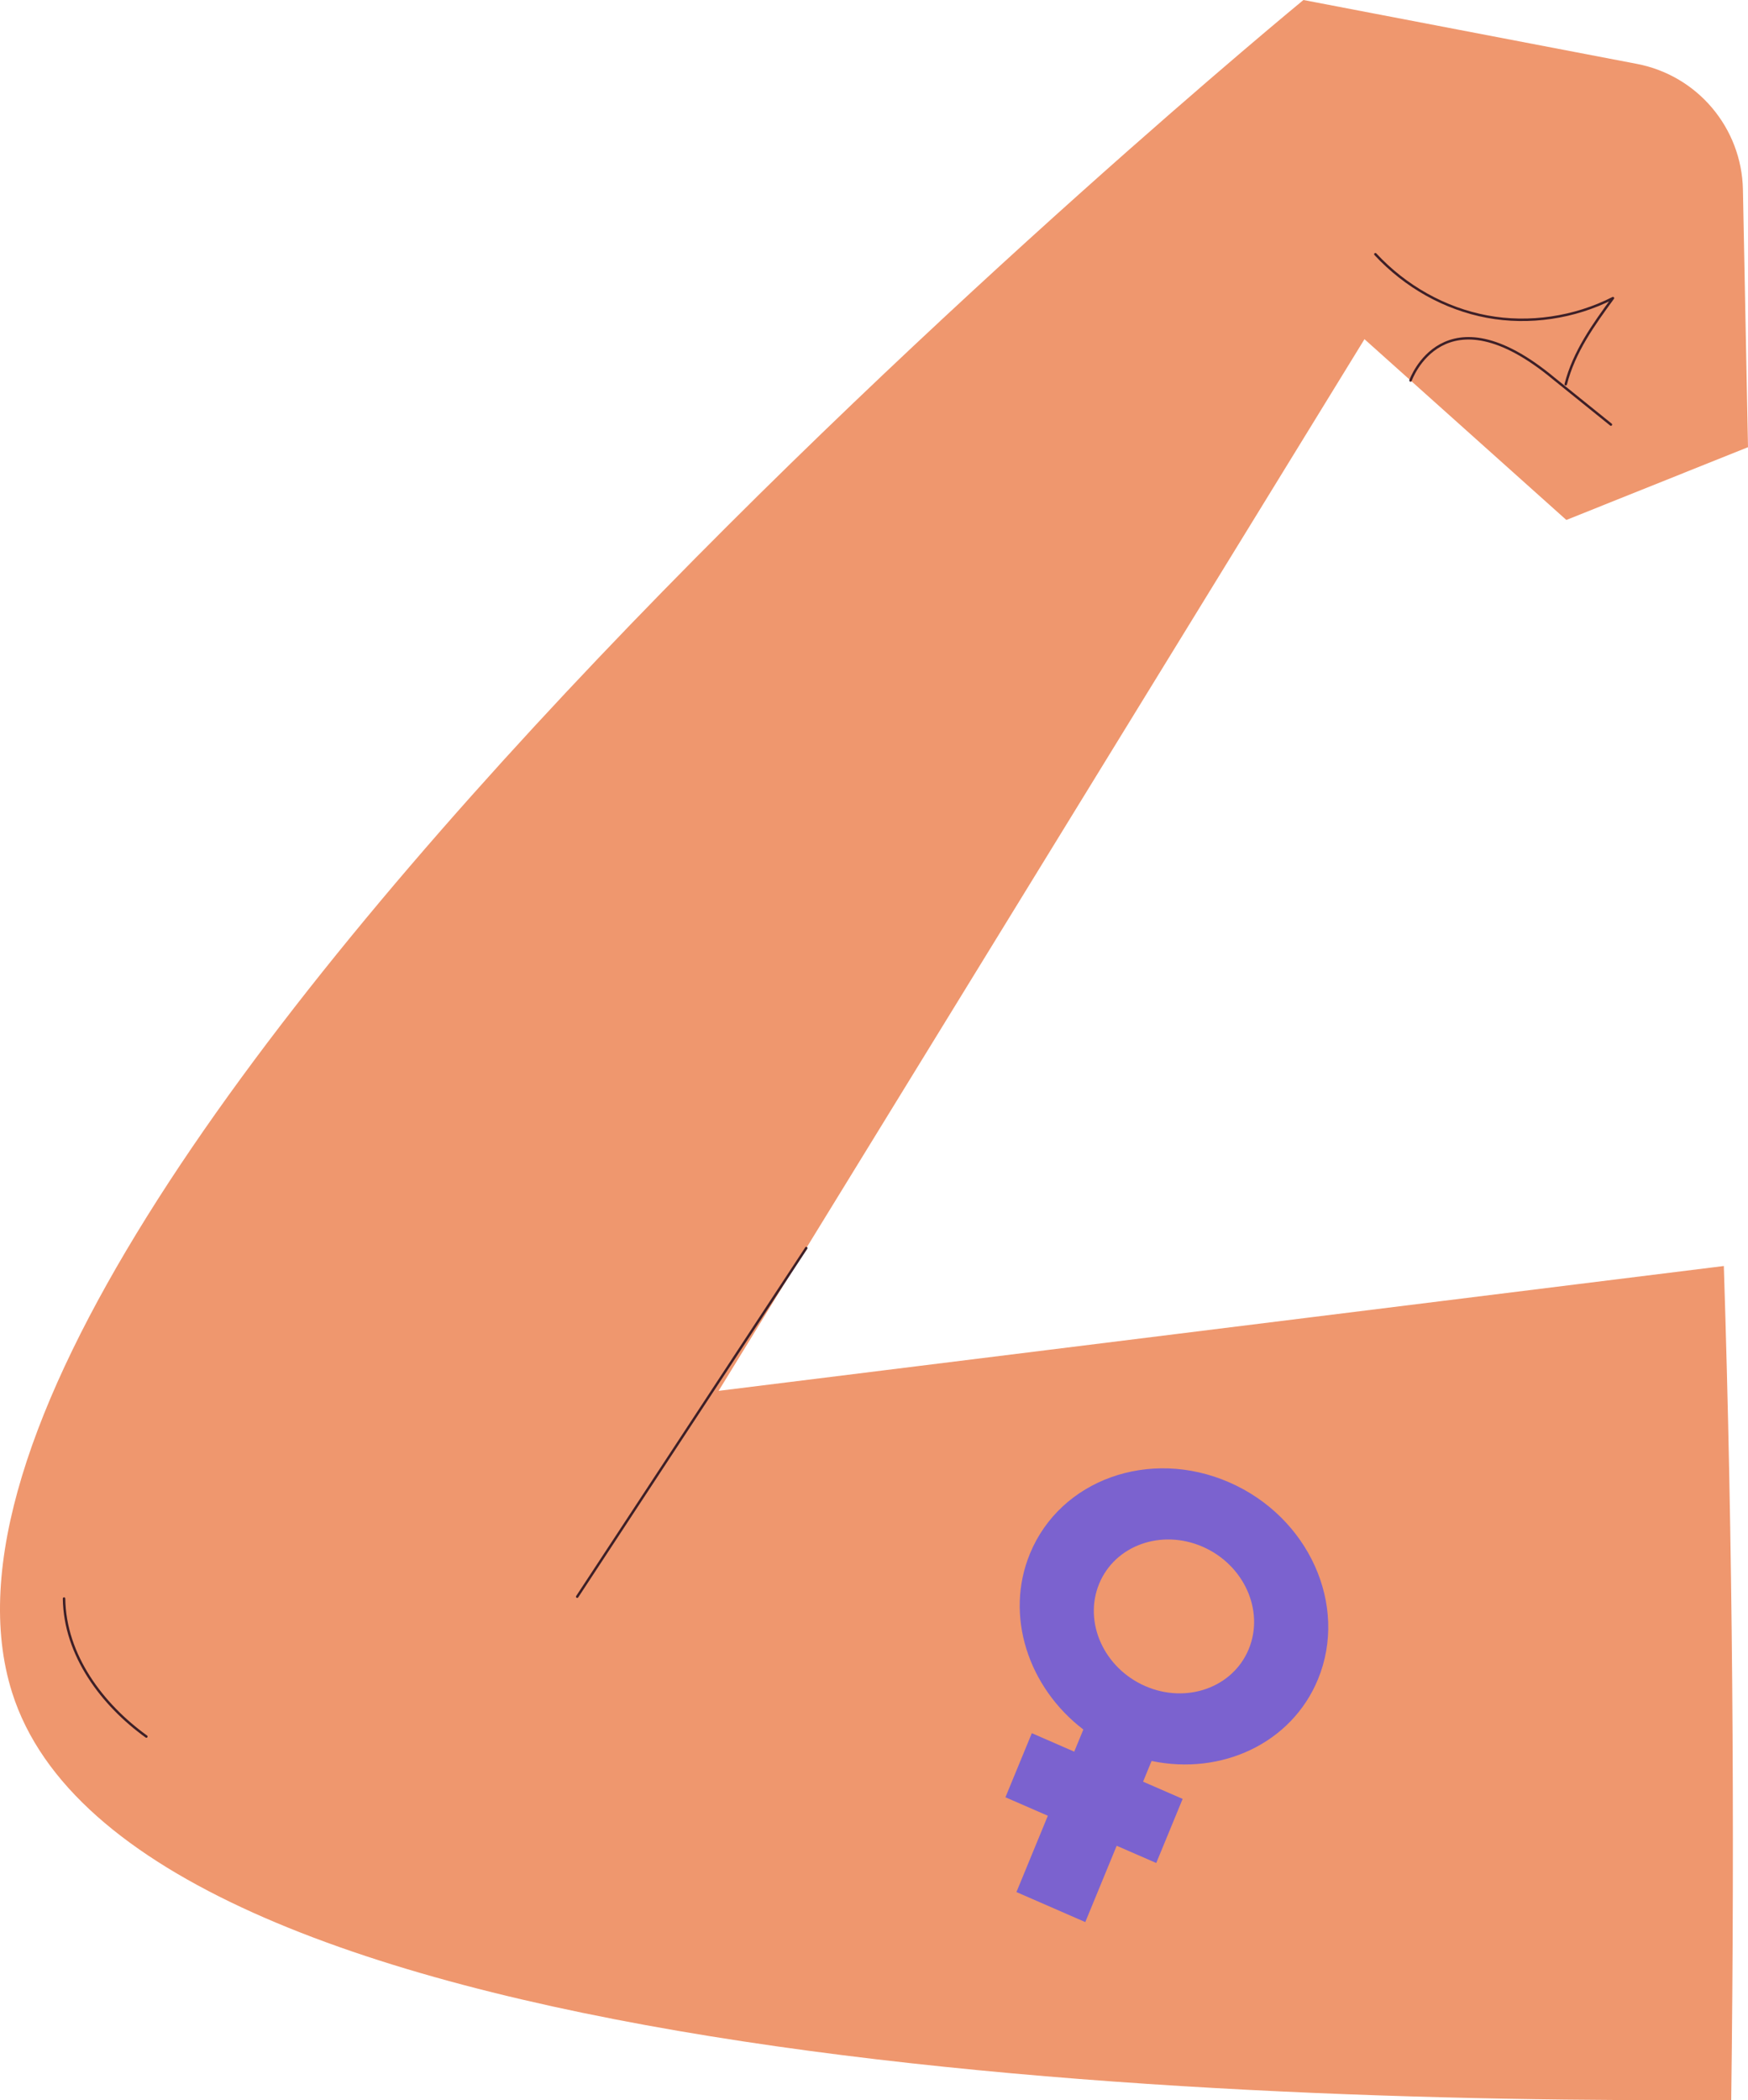
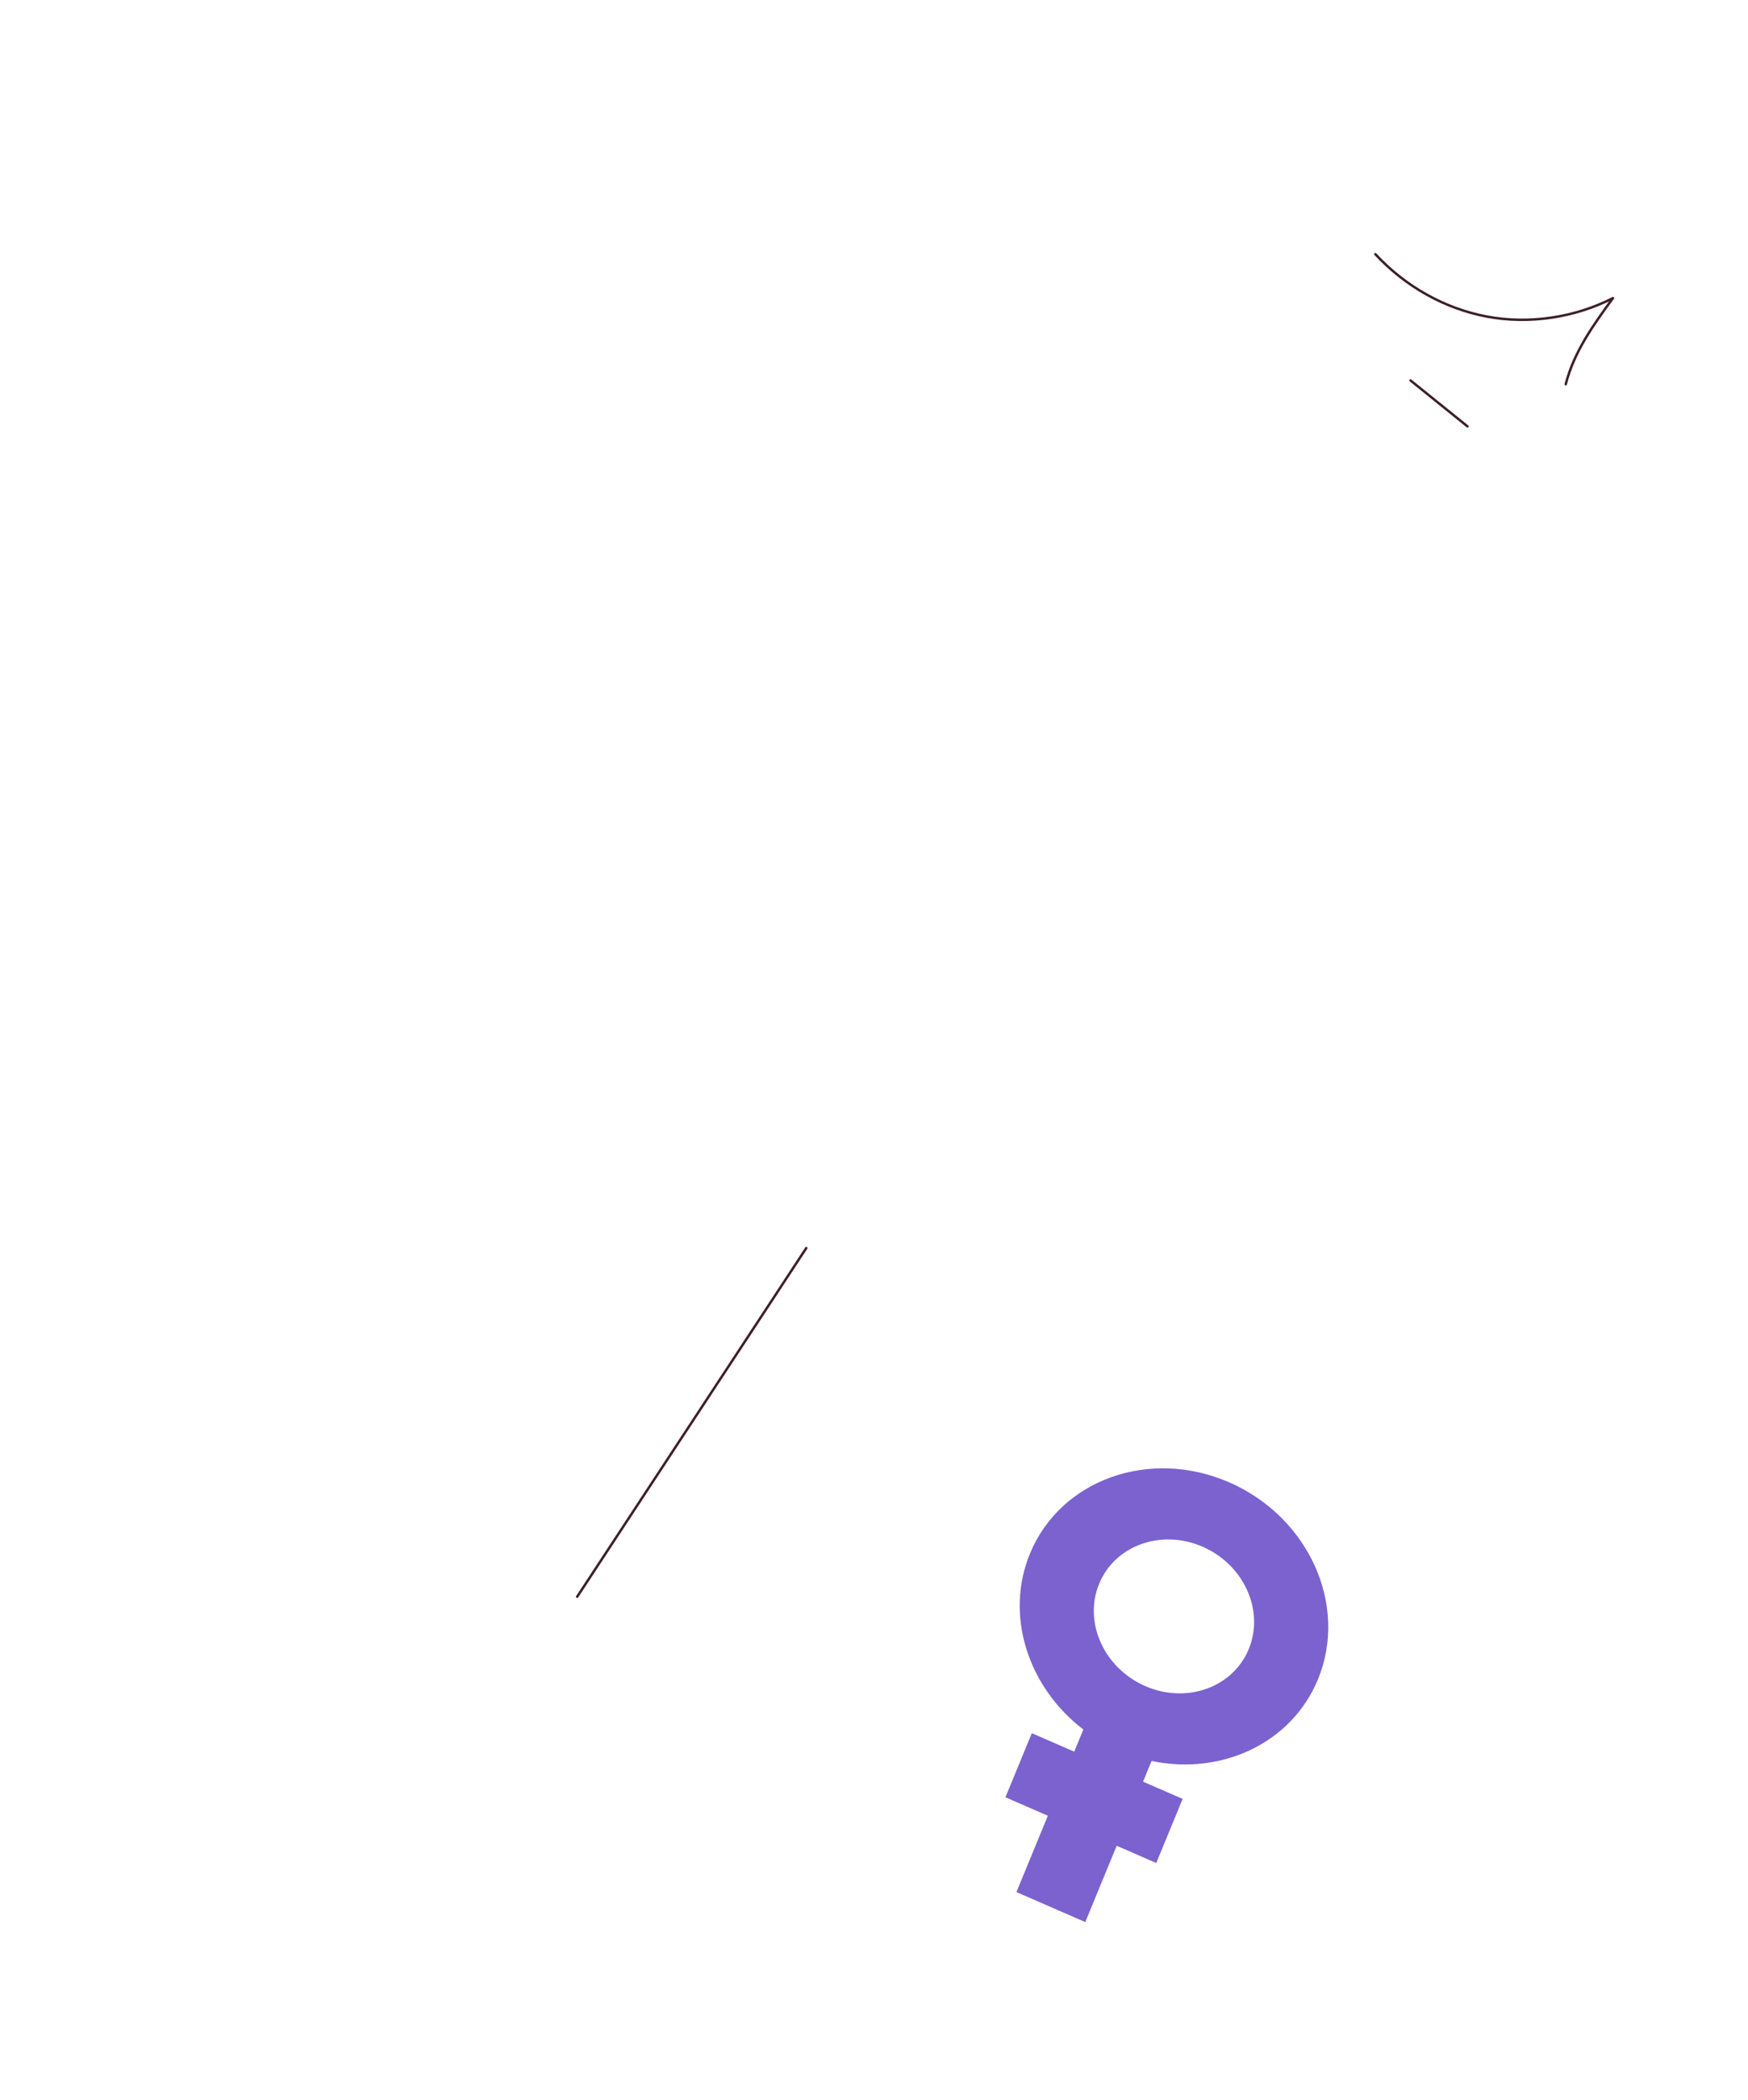
<svg xmlns="http://www.w3.org/2000/svg" id="Layer_2" viewBox="0 0 503.26 604.57">
  <defs>
    <style>
      .cls-1 {
        fill: none;
        stroke: #3d1f27;
        stroke-linecap: round;
        stroke-linejoin: round;
        stroke-width: .71px;
      }

      .cls-2 {
        fill: #ef976e;
      }

      .cls-3 {
        fill: #7b62cf;
      }
    </style>
  </defs>
  <g id="Capa_1">
    <g>
      <g>
-         <path class="cls-2" d="M3.49,487.23C-42.17,342.82,375.27,0,375.27,0l96,18.39c17.45,3.34,30.18,18.44,30.53,36.2l1.46,74.14-52.3,20.95-58.12-52.04-185.95,302.74,289.41-35.94c2.56,80,3.16,160.04,2.13,240.07-157.75,1.06-461.32-10.93-494.94-117.27Z" />
        <g>
-           <path class="cls-1" d="M18.44,460.17c.22,16.36,11.05,30.61,23.7,39.72" />
          <g>
-             <path class="cls-1" d="M406.1,109.52s9.5-26.96,41.29-.52l16.4,13.22" />
+             <path class="cls-1" d="M406.1,109.52l16.4,13.22" />
            <path class="cls-1" d="M450.79,110.6c2.36-9.32,8.04-17.19,13.59-24.78-11.09,5.65-24.16,7.58-36.25,5.32-12.09-2.26-23.49-8.62-32.15-17.96" />
          </g>
          <line class="cls-1" x1="232.13" y1="359.28" x2="166.18" y2="459.63" />
        </g>
      </g>
      <path class="cls-3" d="M379.46,483.39c8.78-21.32-2.67-46.7-25.57-56.68-22.9-9.98-48.58-.79-57.36,20.53-7.35,17.85-.49,38.5,15.37,50.63l-2.62,6.37-12.21-5.32-7.6,18.45,12.21,5.32-9.04,21.97,19.82,8.64,9.04-21.97,11.39,4.96,7.6-18.45-11.39-4.96,2.45-5.96c20.13,4.23,40.33-5.1,47.91-23.53ZM316.45,455.92c4.56-11.08,17.9-15.85,29.8-10.67,11.9,5.19,17.84,18.37,13.28,29.45-4.56,11.08-17.9,15.85-29.8,10.67-11.9-5.19-17.84-18.37-13.28-29.45Z" />
    </g>
  </g>
</svg>